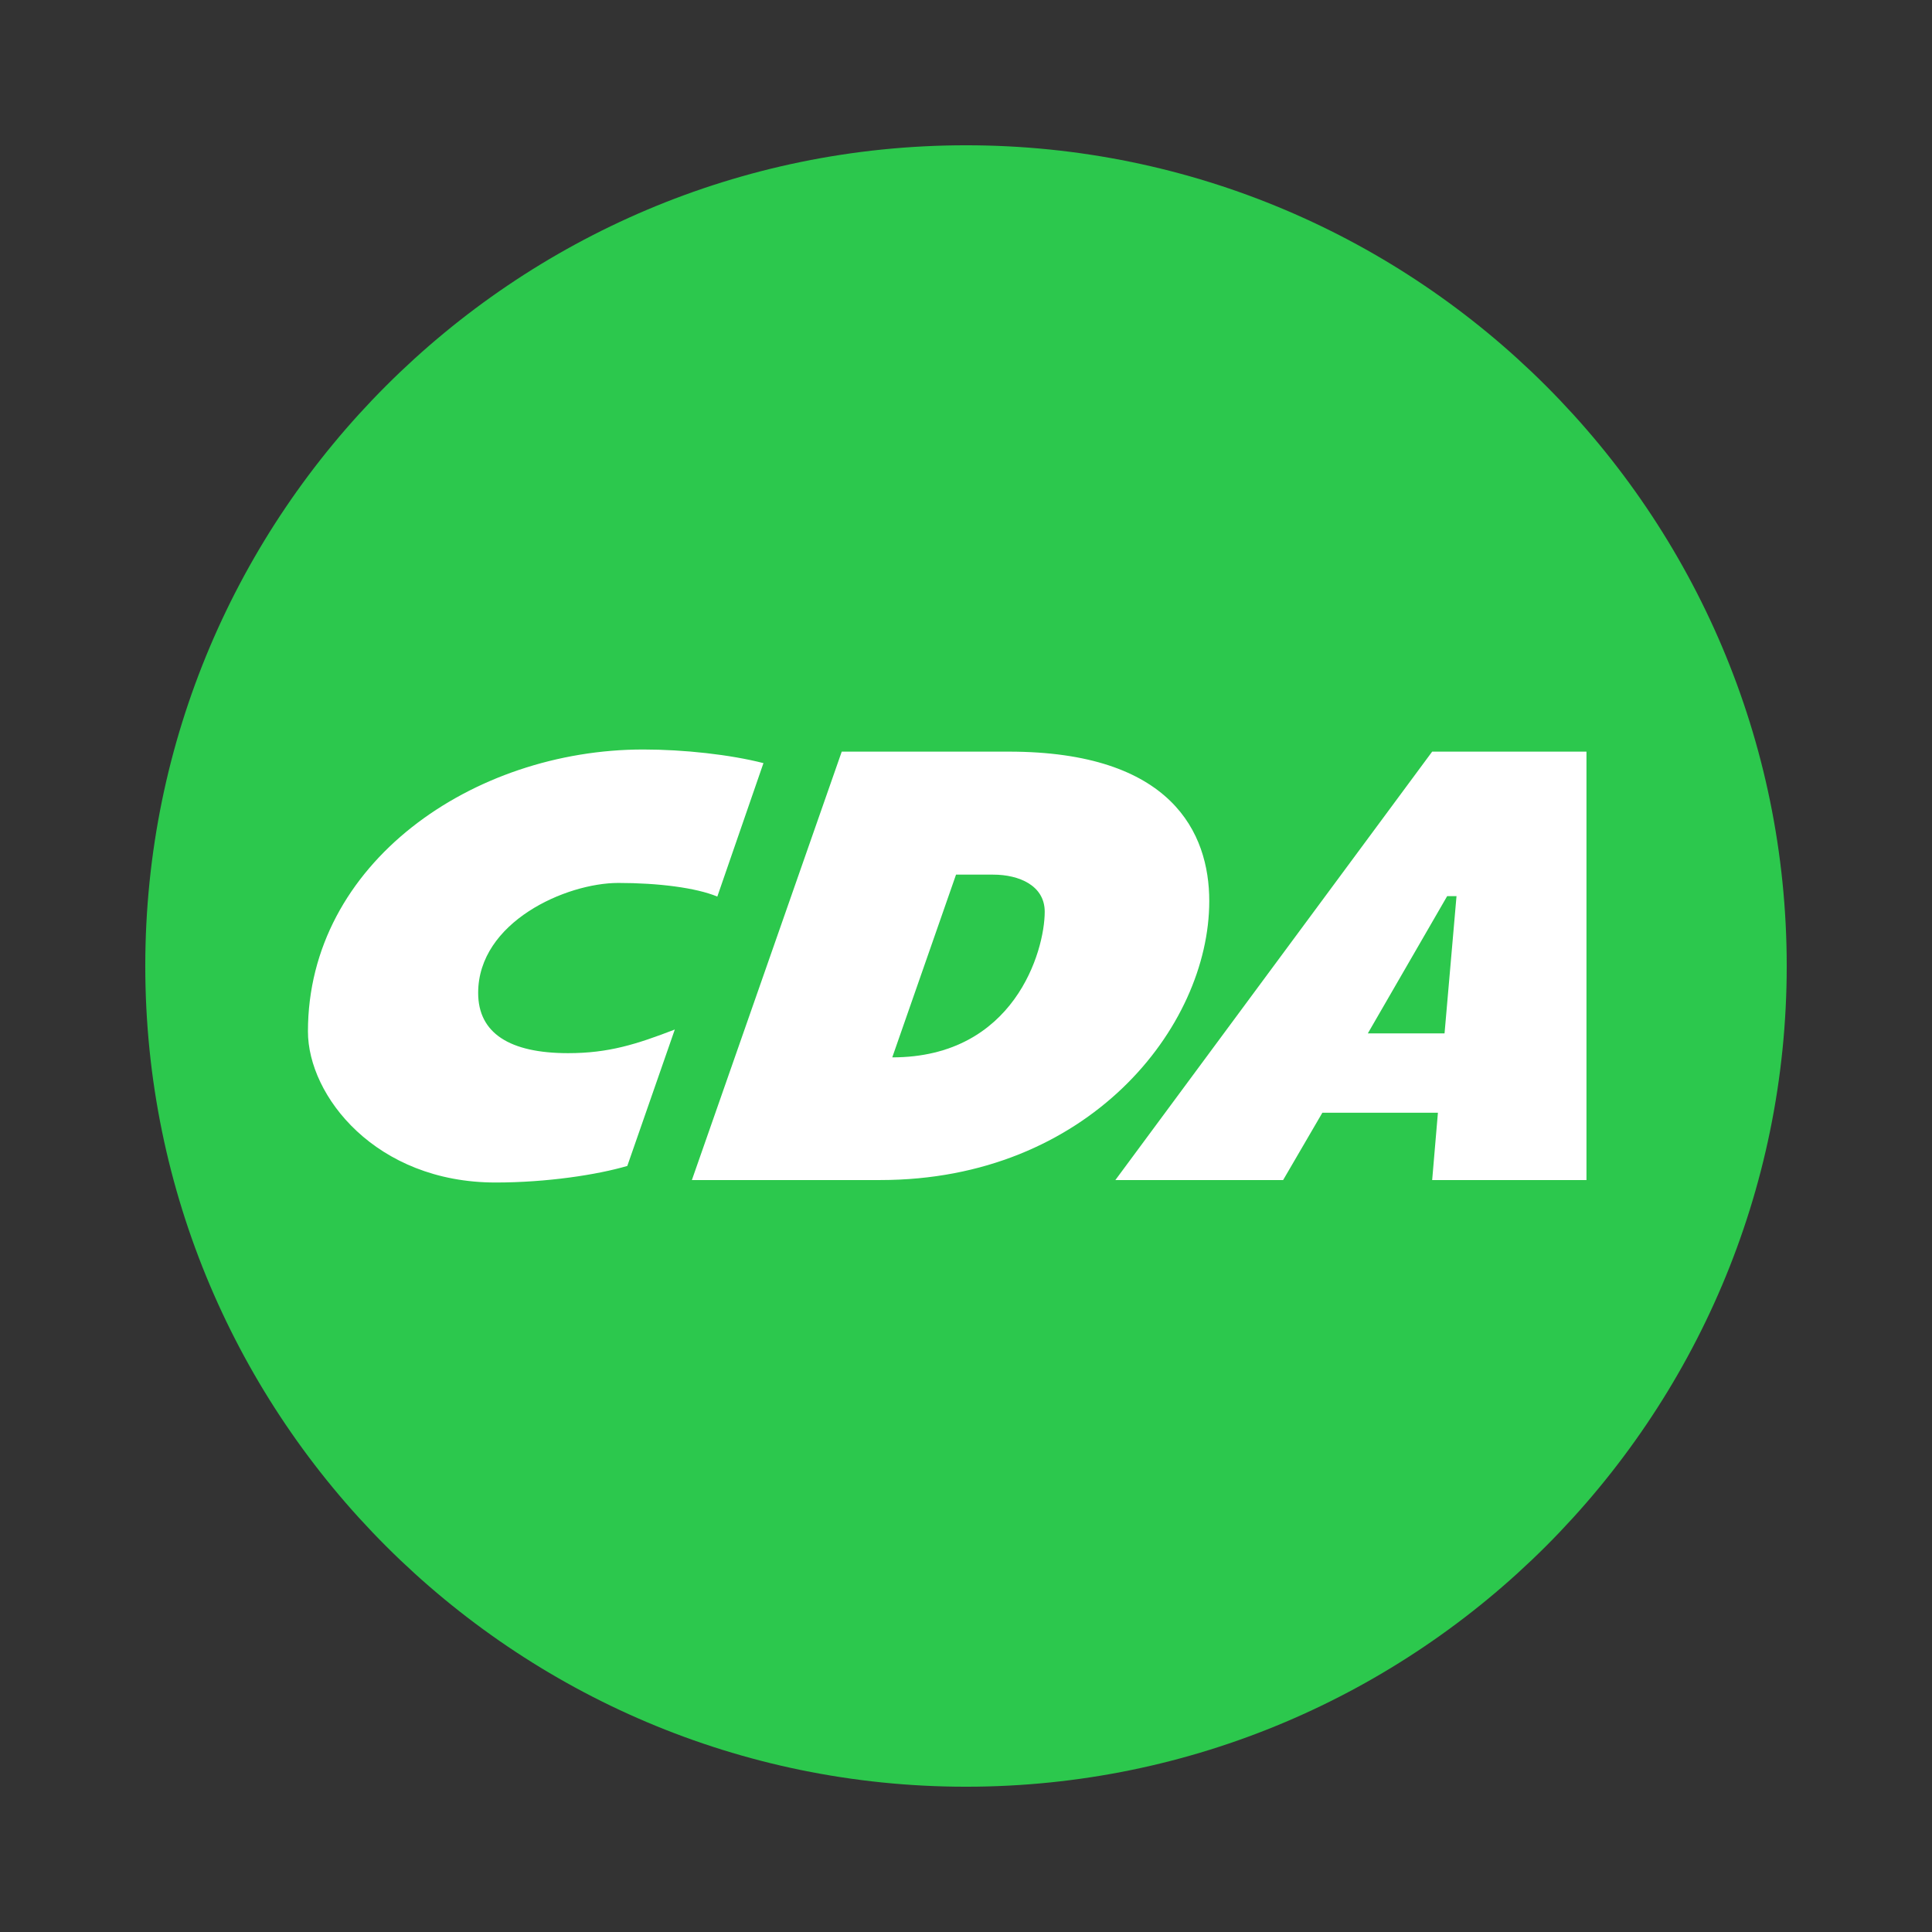
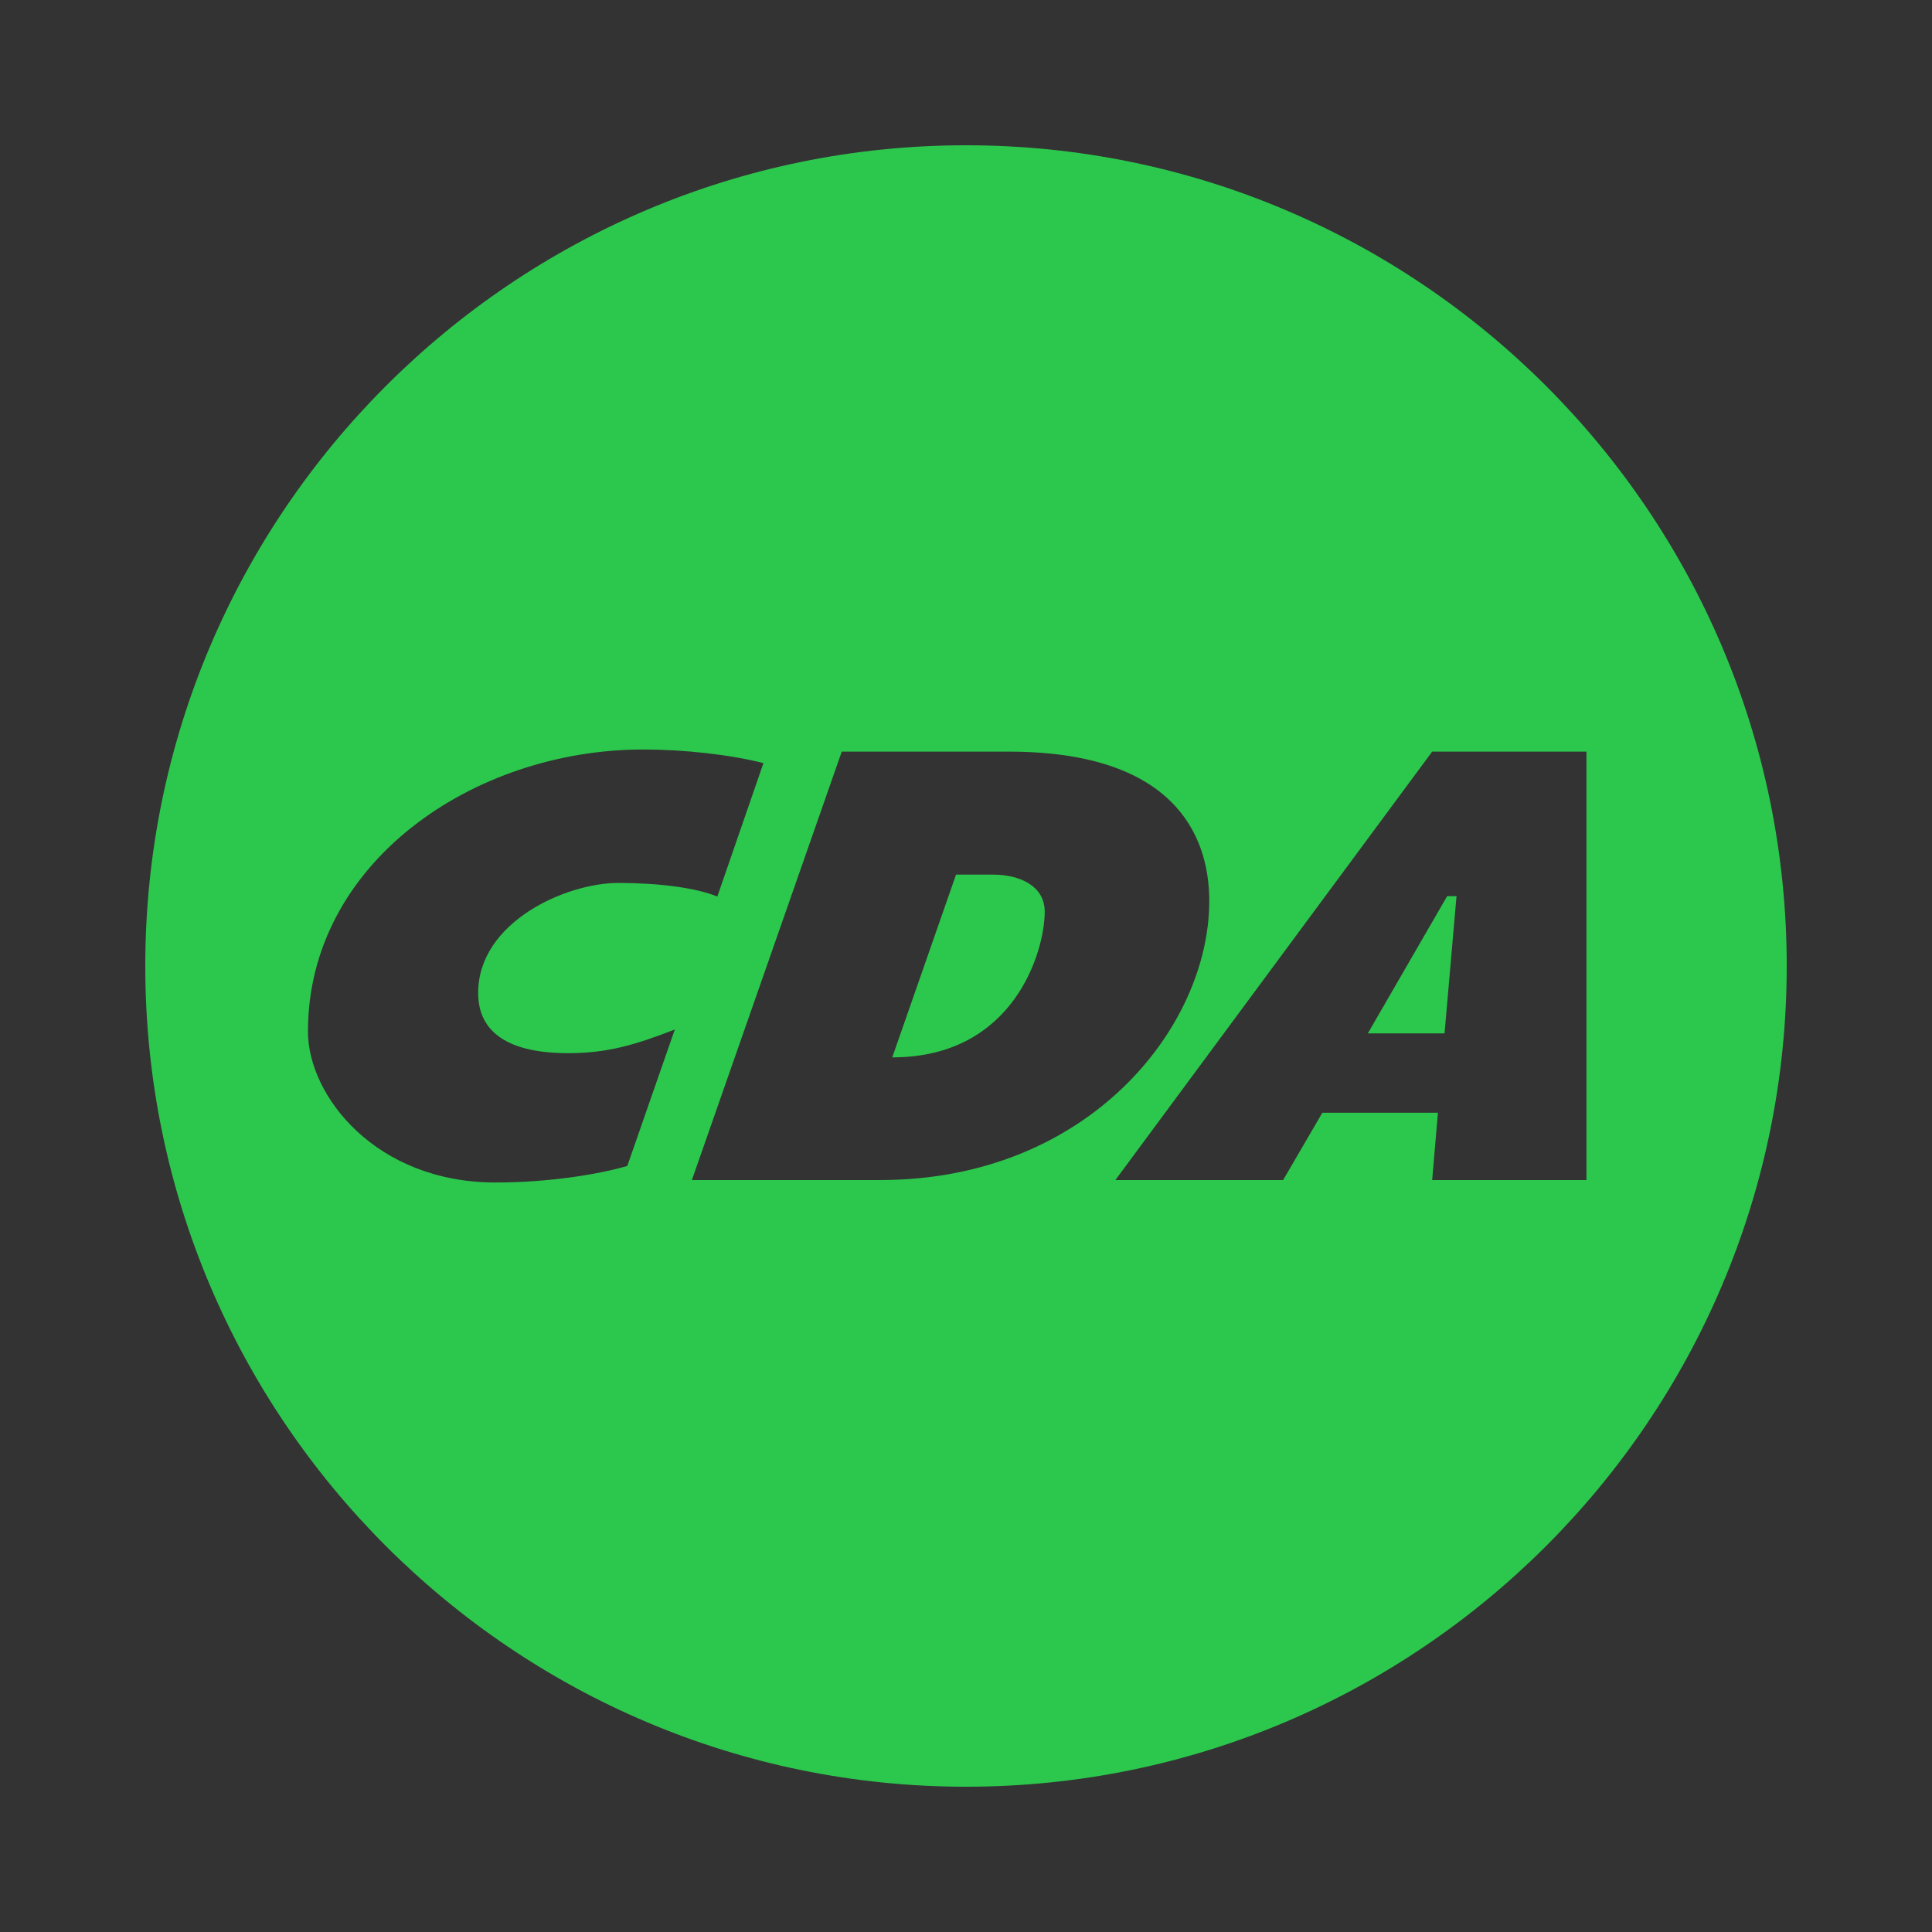
<svg xmlns="http://www.w3.org/2000/svg" width="1024" height="1024" viewBox="0 0 1024 1024">
  <rect x="0" y="0" width="1024" height="1024" fill="#333333" stroke="none" />
  <g fill="none" fill-rule="evenodd">
    <rect width="1024" height="1024" fill="#D8D8D8" opacity="0" />
    <g fill-rule="nonzero" transform="translate(77 77)">
-       <polygon fill="#FFF" points="43.33 295.664 800.332 295.664 800.332 591.328 43.33 591.328" />
      <path fill="#2CC84D" d="M449.44,386.572 L429.717,386.572 L395.918,483.428 C460.561,483.428 476.722,427.125 476.722,406.239 C476.722,392.403 463.255,386.572 449.353,386.572 M647.975,470.723 L688.638,470.723 L694.98,397.972 L690.028,397.972 L647.975,470.723 Z" />
      <path fill="#2CC84D" d="M0,435 C0,674.859 195.141,870 435,870 C674.859,870 870,674.859 870,435 C870,195.141 674.859,0 435,0 C195.141,0 0,195.141 0,435 Z M255.519,540.966 C239.511,545.664 212.889,549.753 185.658,549.753 C122.148,549.753 86.217,503.817 86.217,469.713 C86.217,380.451 173.652,320.247 263.958,320.247 C285.534,320.247 309.981,322.944 327.642,327.468 L303.195,398.199 C291.885,393.501 271.875,390.978 250.734,390.978 C222.981,390.978 176.436,411.684 176.436,449.268 C176.436,470.67 193.227,481.197 224.112,481.197 C245.601,481.197 260.304,476.499 280.662,468.669 L255.519,540.879 L255.519,540.966 Z M389.673,548.448 L289.71,548.448 L369.141,321.378 L457.62,321.378 C544.011,321.378 563.934,364.443 563.934,400.548 C563.934,467.712 499.467,548.448 389.586,548.448 L389.673,548.448 Z M682.08,548.448 L685.125,512.778 L623.877,512.778 L603.084,548.448 L514.17,548.448 L682.08,321.378 L763.86,321.378 L763.86,548.448 L682.08,548.448 Z" />
    </g>
  </g>
</svg>